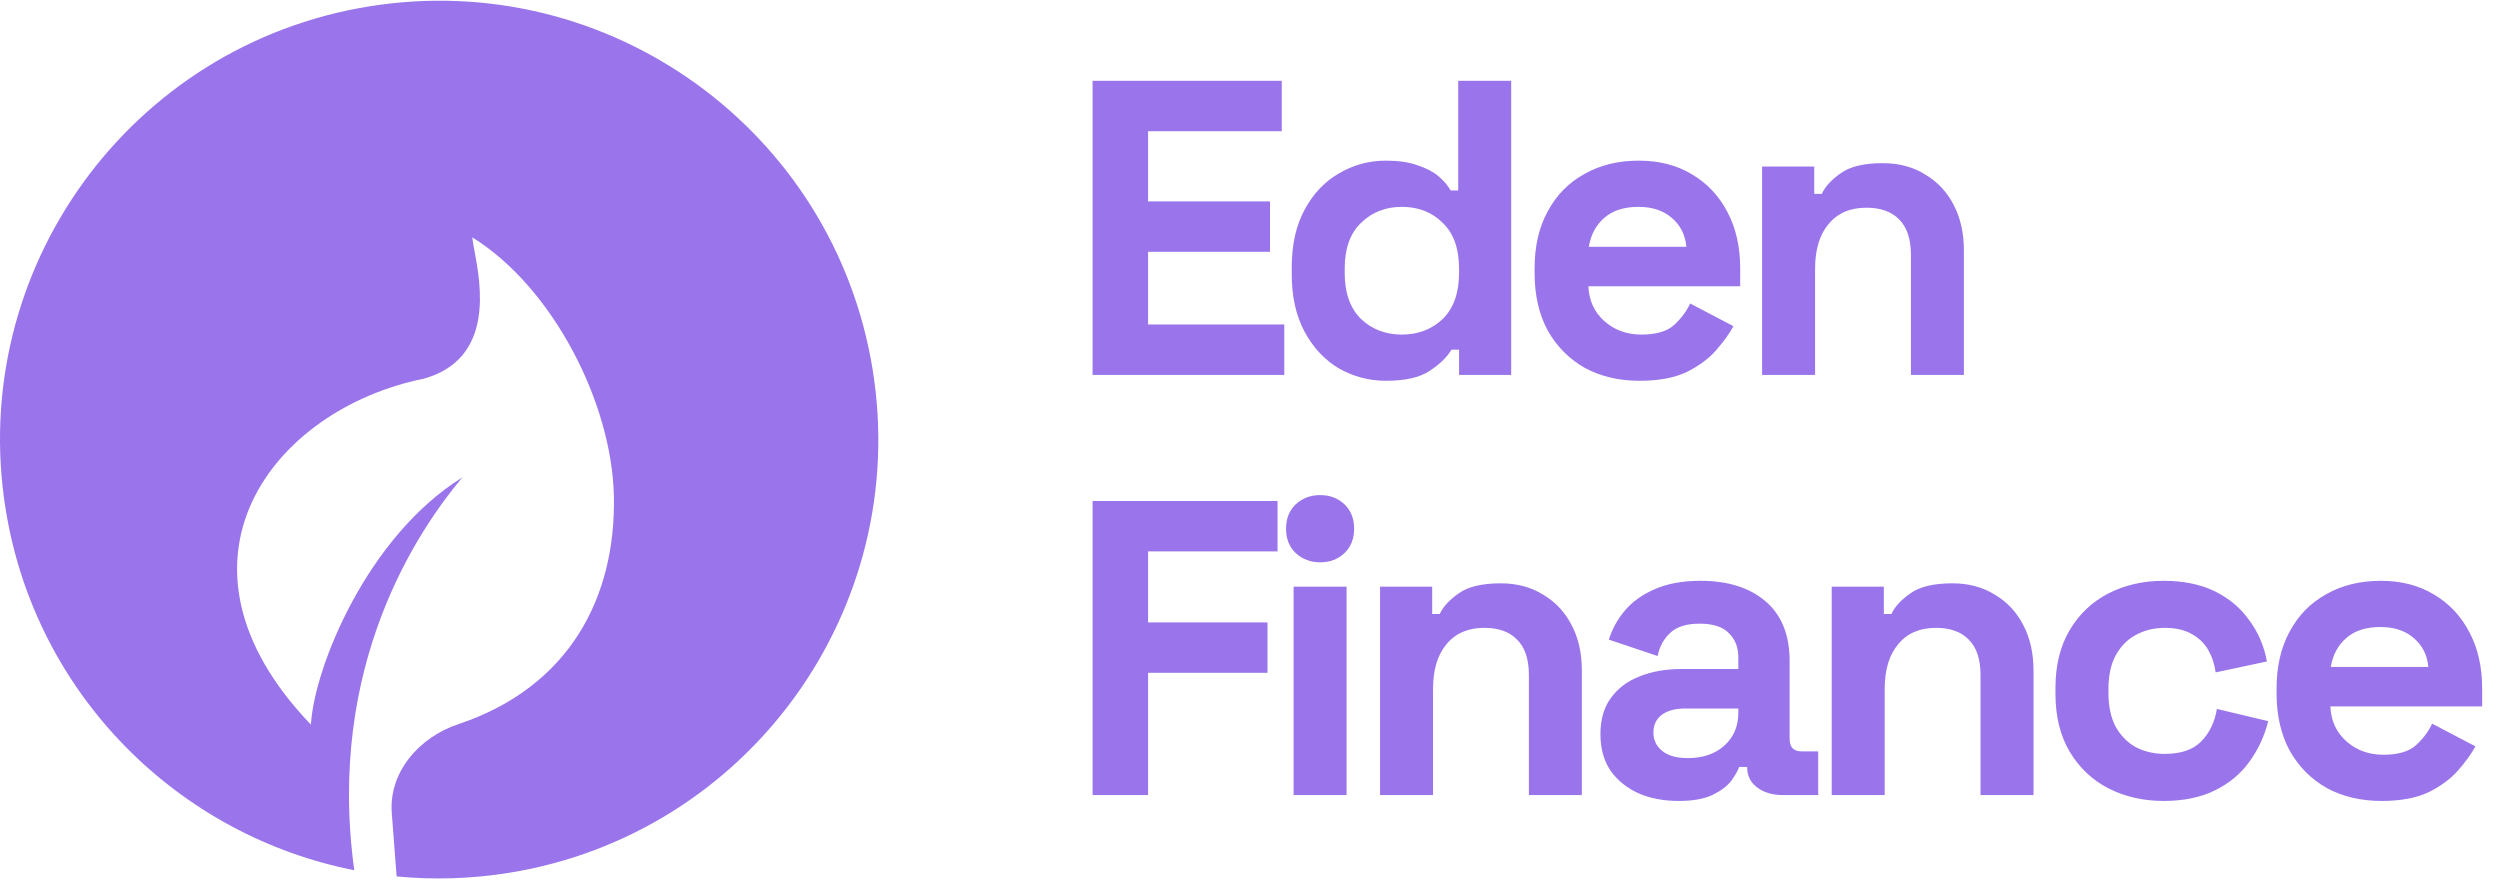
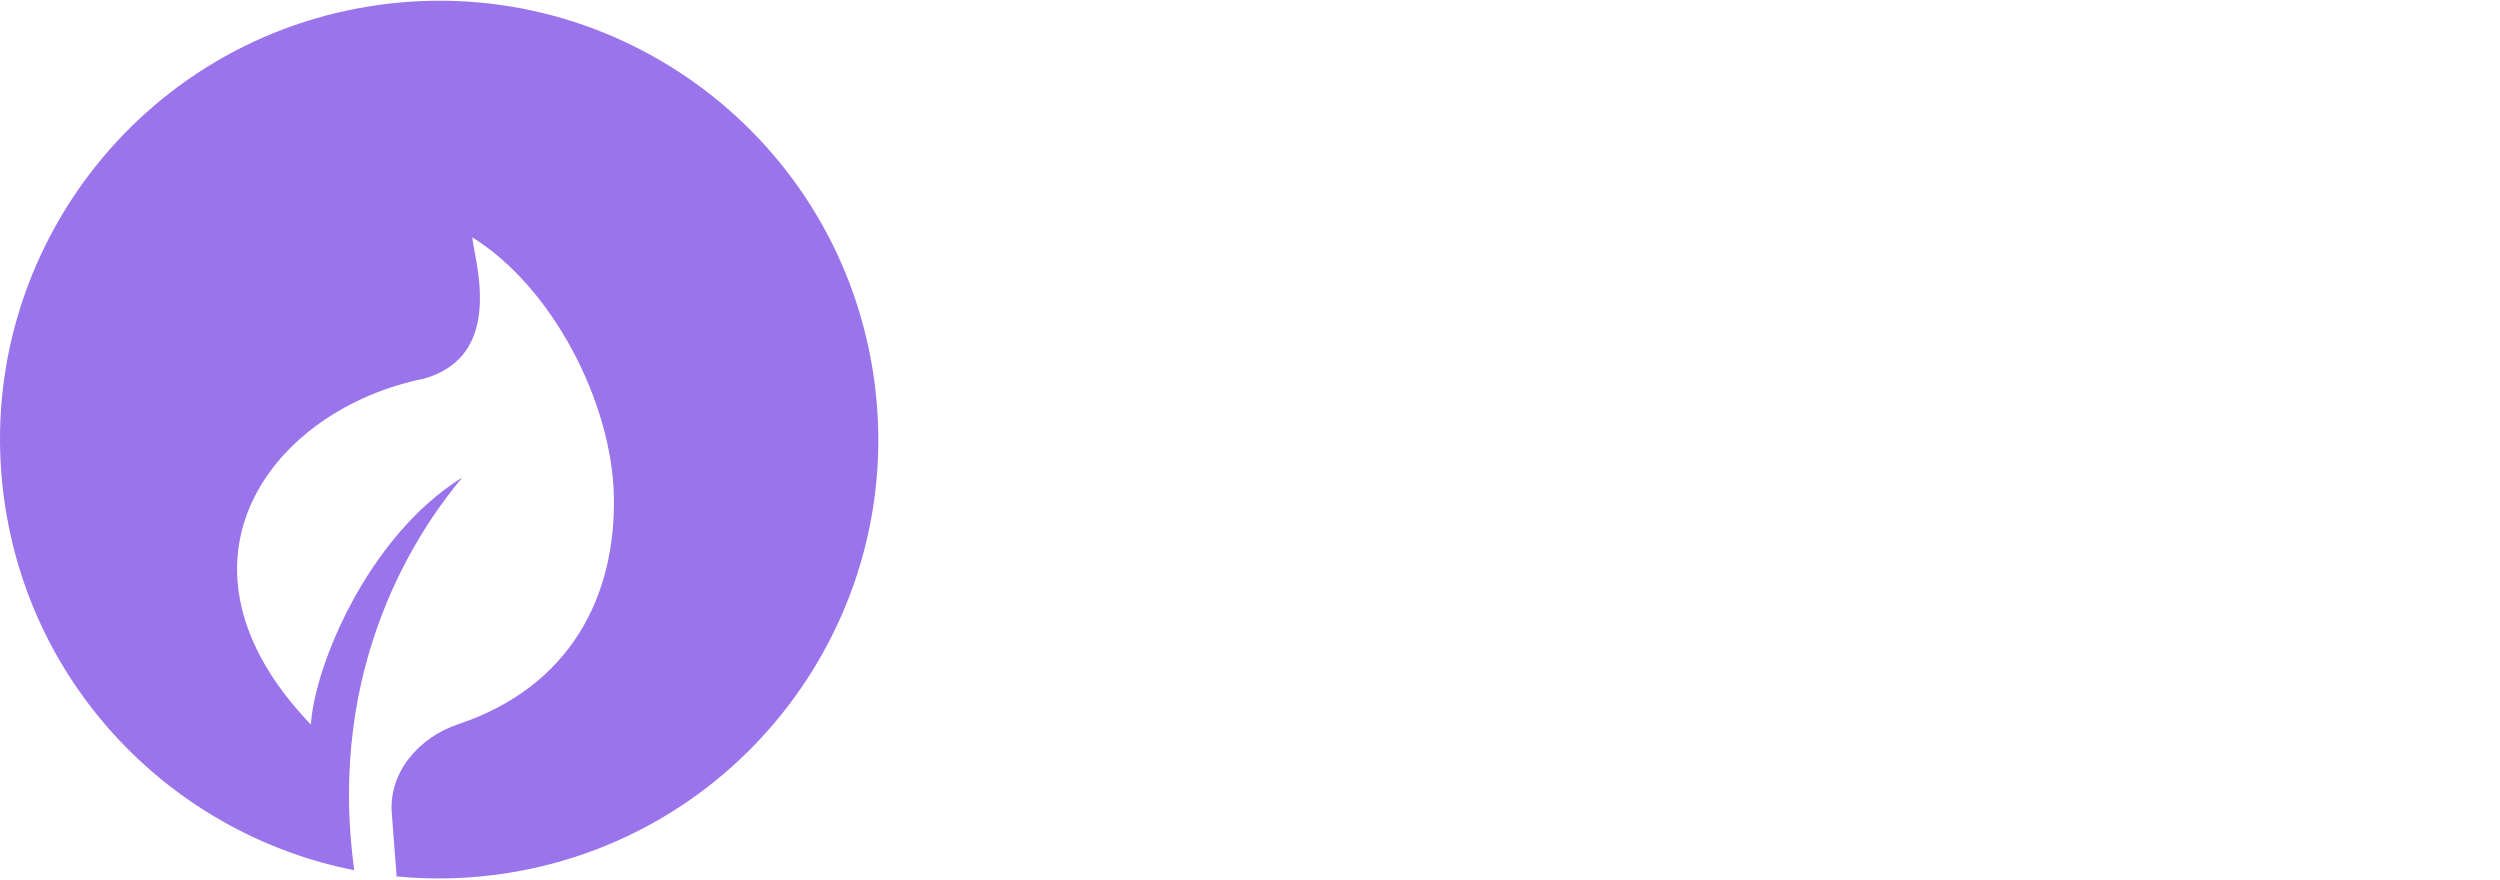
<svg xmlns="http://www.w3.org/2000/svg" width="108" height="38" viewBox="0 0 108 38" fill="none">
  <g clip-path="url(#clip0_429_8720)">
    <path fill-rule="evenodd" clip-rule="evenodd" d="M21.986 37.706C32.329 36.042 39.364 26.314 37.7 15.978C36.036 5.642 26.302 -1.389 15.958 0.274C5.615 1.937 -1.421 11.665 0.244 22.001C1.541 30.056 7.738 36.103 15.305 37.594C14.078 28.702 18.101 22.859 19.971 20.627C15.889 23.158 13.582 28.79 13.431 31.303C6.667 24.25 11.797 17.673 18.303 16.361C21.378 15.505 20.769 12.275 20.494 10.817C20.448 10.574 20.411 10.379 20.403 10.254C23.848 12.384 26.431 17.363 26.519 21.423C26.614 25.765 24.632 29.671 19.792 31.287C18.107 31.85 16.789 33.355 16.925 35.126L17.134 37.862C18.716 38.014 20.343 37.97 21.986 37.706Z" fill="#9A74EB" />
-     <path d="M47.199 16.196V3.491H55.372V5.669H49.597V8.7H54.864V10.878H49.597V14.018H55.481V16.196H47.199ZM59.871 16.45C59.157 16.45 58.484 16.275 57.855 15.924C57.237 15.561 56.741 15.034 56.366 14.345C55.99 13.655 55.803 12.82 55.803 11.84V11.55C55.803 10.57 55.99 9.735 56.366 9.045C56.741 8.355 57.237 7.835 57.855 7.484C58.472 7.121 59.144 6.94 59.871 6.94C60.416 6.94 60.87 7.006 61.233 7.139C61.608 7.26 61.911 7.418 62.141 7.611C62.371 7.805 62.547 8.011 62.668 8.228H62.995V3.491H65.283V16.196H63.031V15.107H62.704C62.498 15.446 62.177 15.755 61.742 16.033C61.318 16.311 60.694 16.45 59.871 16.45ZM60.561 14.454C61.263 14.454 61.85 14.23 62.323 13.782C62.795 13.322 63.031 12.657 63.031 11.786V11.604C63.031 10.733 62.795 10.074 62.323 9.626C61.863 9.166 61.275 8.936 60.561 8.936C59.859 8.936 59.272 9.166 58.799 9.626C58.327 10.074 58.091 10.733 58.091 11.604V11.786C58.091 12.657 58.327 13.322 58.799 13.782C59.272 14.23 59.859 14.454 60.561 14.454ZM70.835 16.45C69.939 16.45 69.146 16.263 68.456 15.888C67.778 15.5 67.245 14.962 66.858 14.272C66.482 13.57 66.295 12.748 66.295 11.804V11.586C66.295 10.642 66.482 9.826 66.858 9.136C67.233 8.434 67.76 7.896 68.438 7.521C69.116 7.133 69.903 6.94 70.799 6.94C71.683 6.94 72.451 7.139 73.105 7.539C73.759 7.926 74.268 8.47 74.631 9.172C74.994 9.862 75.176 10.667 75.176 11.586V12.367H68.619C68.644 12.984 68.874 13.486 69.309 13.873C69.745 14.26 70.278 14.454 70.908 14.454C71.549 14.454 72.022 14.315 72.324 14.036C72.627 13.758 72.857 13.45 73.014 13.111L74.885 14.091C74.716 14.405 74.467 14.75 74.141 15.125C73.826 15.488 73.402 15.803 72.869 16.069C72.336 16.323 71.658 16.45 70.835 16.45ZM68.638 10.661H72.851C72.803 10.14 72.591 9.723 72.215 9.408C71.852 9.094 71.374 8.936 70.781 8.936C70.163 8.936 69.673 9.094 69.309 9.408C68.946 9.723 68.722 10.14 68.638 10.661ZM76.123 16.196V7.194H78.375V8.374H78.702C78.847 8.059 79.12 7.763 79.519 7.484C79.919 7.194 80.524 7.049 81.335 7.049C82.037 7.049 82.649 7.212 83.17 7.539C83.702 7.853 84.114 8.295 84.405 8.864C84.695 9.42 84.84 10.074 84.84 10.824V16.196H82.552V11.005C82.552 10.328 82.383 9.82 82.044 9.481C81.717 9.142 81.244 8.973 80.627 8.973C79.925 8.973 79.38 9.209 78.992 9.68C78.605 10.14 78.411 10.787 78.411 11.622V16.196H76.123ZM47.199 34.347V21.642H55.19V23.82H49.597V26.887H54.755V29.065H49.597V34.347H47.199ZM55.884 34.347V25.345H58.172V34.347H55.884ZM57.028 24.292C56.616 24.292 56.265 24.159 55.975 23.893C55.696 23.627 55.557 23.276 55.557 22.84C55.557 22.404 55.696 22.054 55.975 21.787C56.265 21.521 56.616 21.388 57.028 21.388C57.452 21.388 57.803 21.521 58.081 21.787C58.36 22.054 58.499 22.404 58.499 22.84C58.499 23.276 58.36 23.627 58.081 23.893C57.803 24.159 57.452 24.292 57.028 24.292ZM59.618 34.347V25.345H61.87V26.524H62.197C62.343 26.21 62.615 25.913 63.015 25.635C63.414 25.345 64.019 25.2 64.831 25.2C65.533 25.2 66.144 25.363 66.665 25.69C67.198 26.004 67.609 26.446 67.9 27.015C68.191 27.571 68.336 28.224 68.336 28.975V34.347H66.048V29.156C66.048 28.479 65.878 27.97 65.539 27.632C65.212 27.293 64.74 27.123 64.122 27.123C63.42 27.123 62.875 27.359 62.488 27.831C62.1 28.291 61.907 28.938 61.907 29.773V34.347H59.618ZM72.517 34.601C71.875 34.601 71.3 34.492 70.792 34.274C70.283 34.044 69.877 33.718 69.575 33.294C69.284 32.859 69.139 32.332 69.139 31.715C69.139 31.098 69.284 30.584 69.575 30.172C69.877 29.749 70.289 29.434 70.81 29.229C71.343 29.011 71.948 28.902 72.626 28.902H75.096V28.394C75.096 27.97 74.963 27.625 74.696 27.359C74.43 27.081 74.006 26.942 73.425 26.942C72.856 26.942 72.432 27.075 72.154 27.341C71.875 27.595 71.694 27.928 71.609 28.34L69.502 27.632C69.647 27.172 69.877 26.754 70.192 26.379C70.519 25.992 70.949 25.684 71.482 25.454C72.027 25.212 72.686 25.091 73.461 25.091C74.648 25.091 75.586 25.387 76.276 25.98C76.967 26.573 77.312 27.432 77.312 28.557V31.915C77.312 32.278 77.481 32.459 77.82 32.459H78.547V34.347H77.021C76.573 34.347 76.204 34.238 75.913 34.02C75.623 33.803 75.477 33.512 75.477 33.149V33.131H75.132C75.084 33.276 74.975 33.47 74.805 33.712C74.636 33.942 74.37 34.147 74.006 34.329C73.643 34.51 73.147 34.601 72.517 34.601ZM72.917 32.75C73.558 32.75 74.079 32.574 74.478 32.223C74.89 31.86 75.096 31.383 75.096 30.79V30.608H72.789C72.366 30.608 72.033 30.699 71.79 30.88C71.548 31.062 71.427 31.316 71.427 31.643C71.427 31.969 71.554 32.236 71.809 32.441C72.063 32.647 72.432 32.75 72.917 32.75ZM79.13 34.347V25.345H81.382V26.524H81.709C81.854 26.21 82.127 25.913 82.526 25.635C82.926 25.345 83.531 25.2 84.343 25.2C85.045 25.2 85.656 25.363 86.177 25.69C86.71 26.004 87.122 26.446 87.412 27.015C87.702 27.571 87.848 28.224 87.848 28.975V34.347H85.559V29.156C85.559 28.479 85.39 27.97 85.051 27.632C84.724 27.293 84.252 27.123 83.634 27.123C82.932 27.123 82.387 27.359 82 27.831C81.612 28.291 81.418 28.938 81.418 29.773V34.347H79.13ZM93.464 34.601C92.592 34.601 91.799 34.42 91.085 34.057C90.382 33.694 89.825 33.167 89.414 32.478C89.002 31.788 88.796 30.953 88.796 29.973V29.719C88.796 28.739 89.002 27.904 89.414 27.214C89.825 26.524 90.382 25.998 91.085 25.635C91.799 25.272 92.592 25.091 93.464 25.091C94.323 25.091 95.062 25.242 95.68 25.544C96.297 25.847 96.793 26.264 97.169 26.797C97.556 27.317 97.81 27.91 97.931 28.575L95.716 29.047C95.668 28.684 95.558 28.358 95.389 28.067C95.219 27.777 94.977 27.547 94.662 27.378C94.359 27.208 93.978 27.123 93.518 27.123C93.058 27.123 92.641 27.226 92.265 27.432C91.902 27.625 91.611 27.922 91.393 28.321C91.187 28.709 91.085 29.186 91.085 29.755V29.937C91.085 30.505 91.187 30.989 91.393 31.389C91.611 31.776 91.902 32.072 92.265 32.278C92.641 32.471 93.058 32.568 93.518 32.568C94.209 32.568 94.729 32.393 95.08 32.042C95.443 31.679 95.674 31.207 95.77 30.626L97.986 31.153C97.828 31.794 97.556 32.381 97.169 32.913C96.793 33.434 96.297 33.845 95.68 34.147C95.062 34.45 94.323 34.601 93.464 34.601ZM102.889 34.601C101.992 34.601 101.199 34.414 100.509 34.038C99.831 33.651 99.298 33.113 98.911 32.423C98.536 31.721 98.348 30.899 98.348 29.955V29.737C98.348 28.793 98.536 27.977 98.911 27.287C99.286 26.585 99.813 26.047 100.491 25.672C101.169 25.284 101.956 25.091 102.852 25.091C103.736 25.091 104.505 25.29 105.158 25.69C105.812 26.077 106.321 26.621 106.684 27.323C107.047 28.013 107.229 28.817 107.229 29.737V30.517H100.672C100.697 31.134 100.927 31.637 101.363 32.024C101.798 32.411 102.331 32.605 102.961 32.605C103.602 32.605 104.075 32.465 104.378 32.187C104.681 31.909 104.911 31.6 105.067 31.262L106.938 32.242C106.769 32.556 106.521 32.901 106.194 33.276C105.879 33.639 105.455 33.954 104.923 34.22C104.39 34.474 103.711 34.601 102.889 34.601ZM100.691 28.811H104.905C104.856 28.291 104.644 27.874 104.269 27.559C103.905 27.244 103.427 27.087 102.834 27.087C102.216 27.087 101.726 27.244 101.363 27.559C101 27.874 100.775 28.291 100.691 28.811Z" fill="#9A74EB" />
  </g>
  <defs>
    <clipPath id="clip0_429_8720">
      <rect width="108" height="37.953" fill="white" transform="translate(0 0.024)" />
    </clipPath>
  </defs>
</svg>